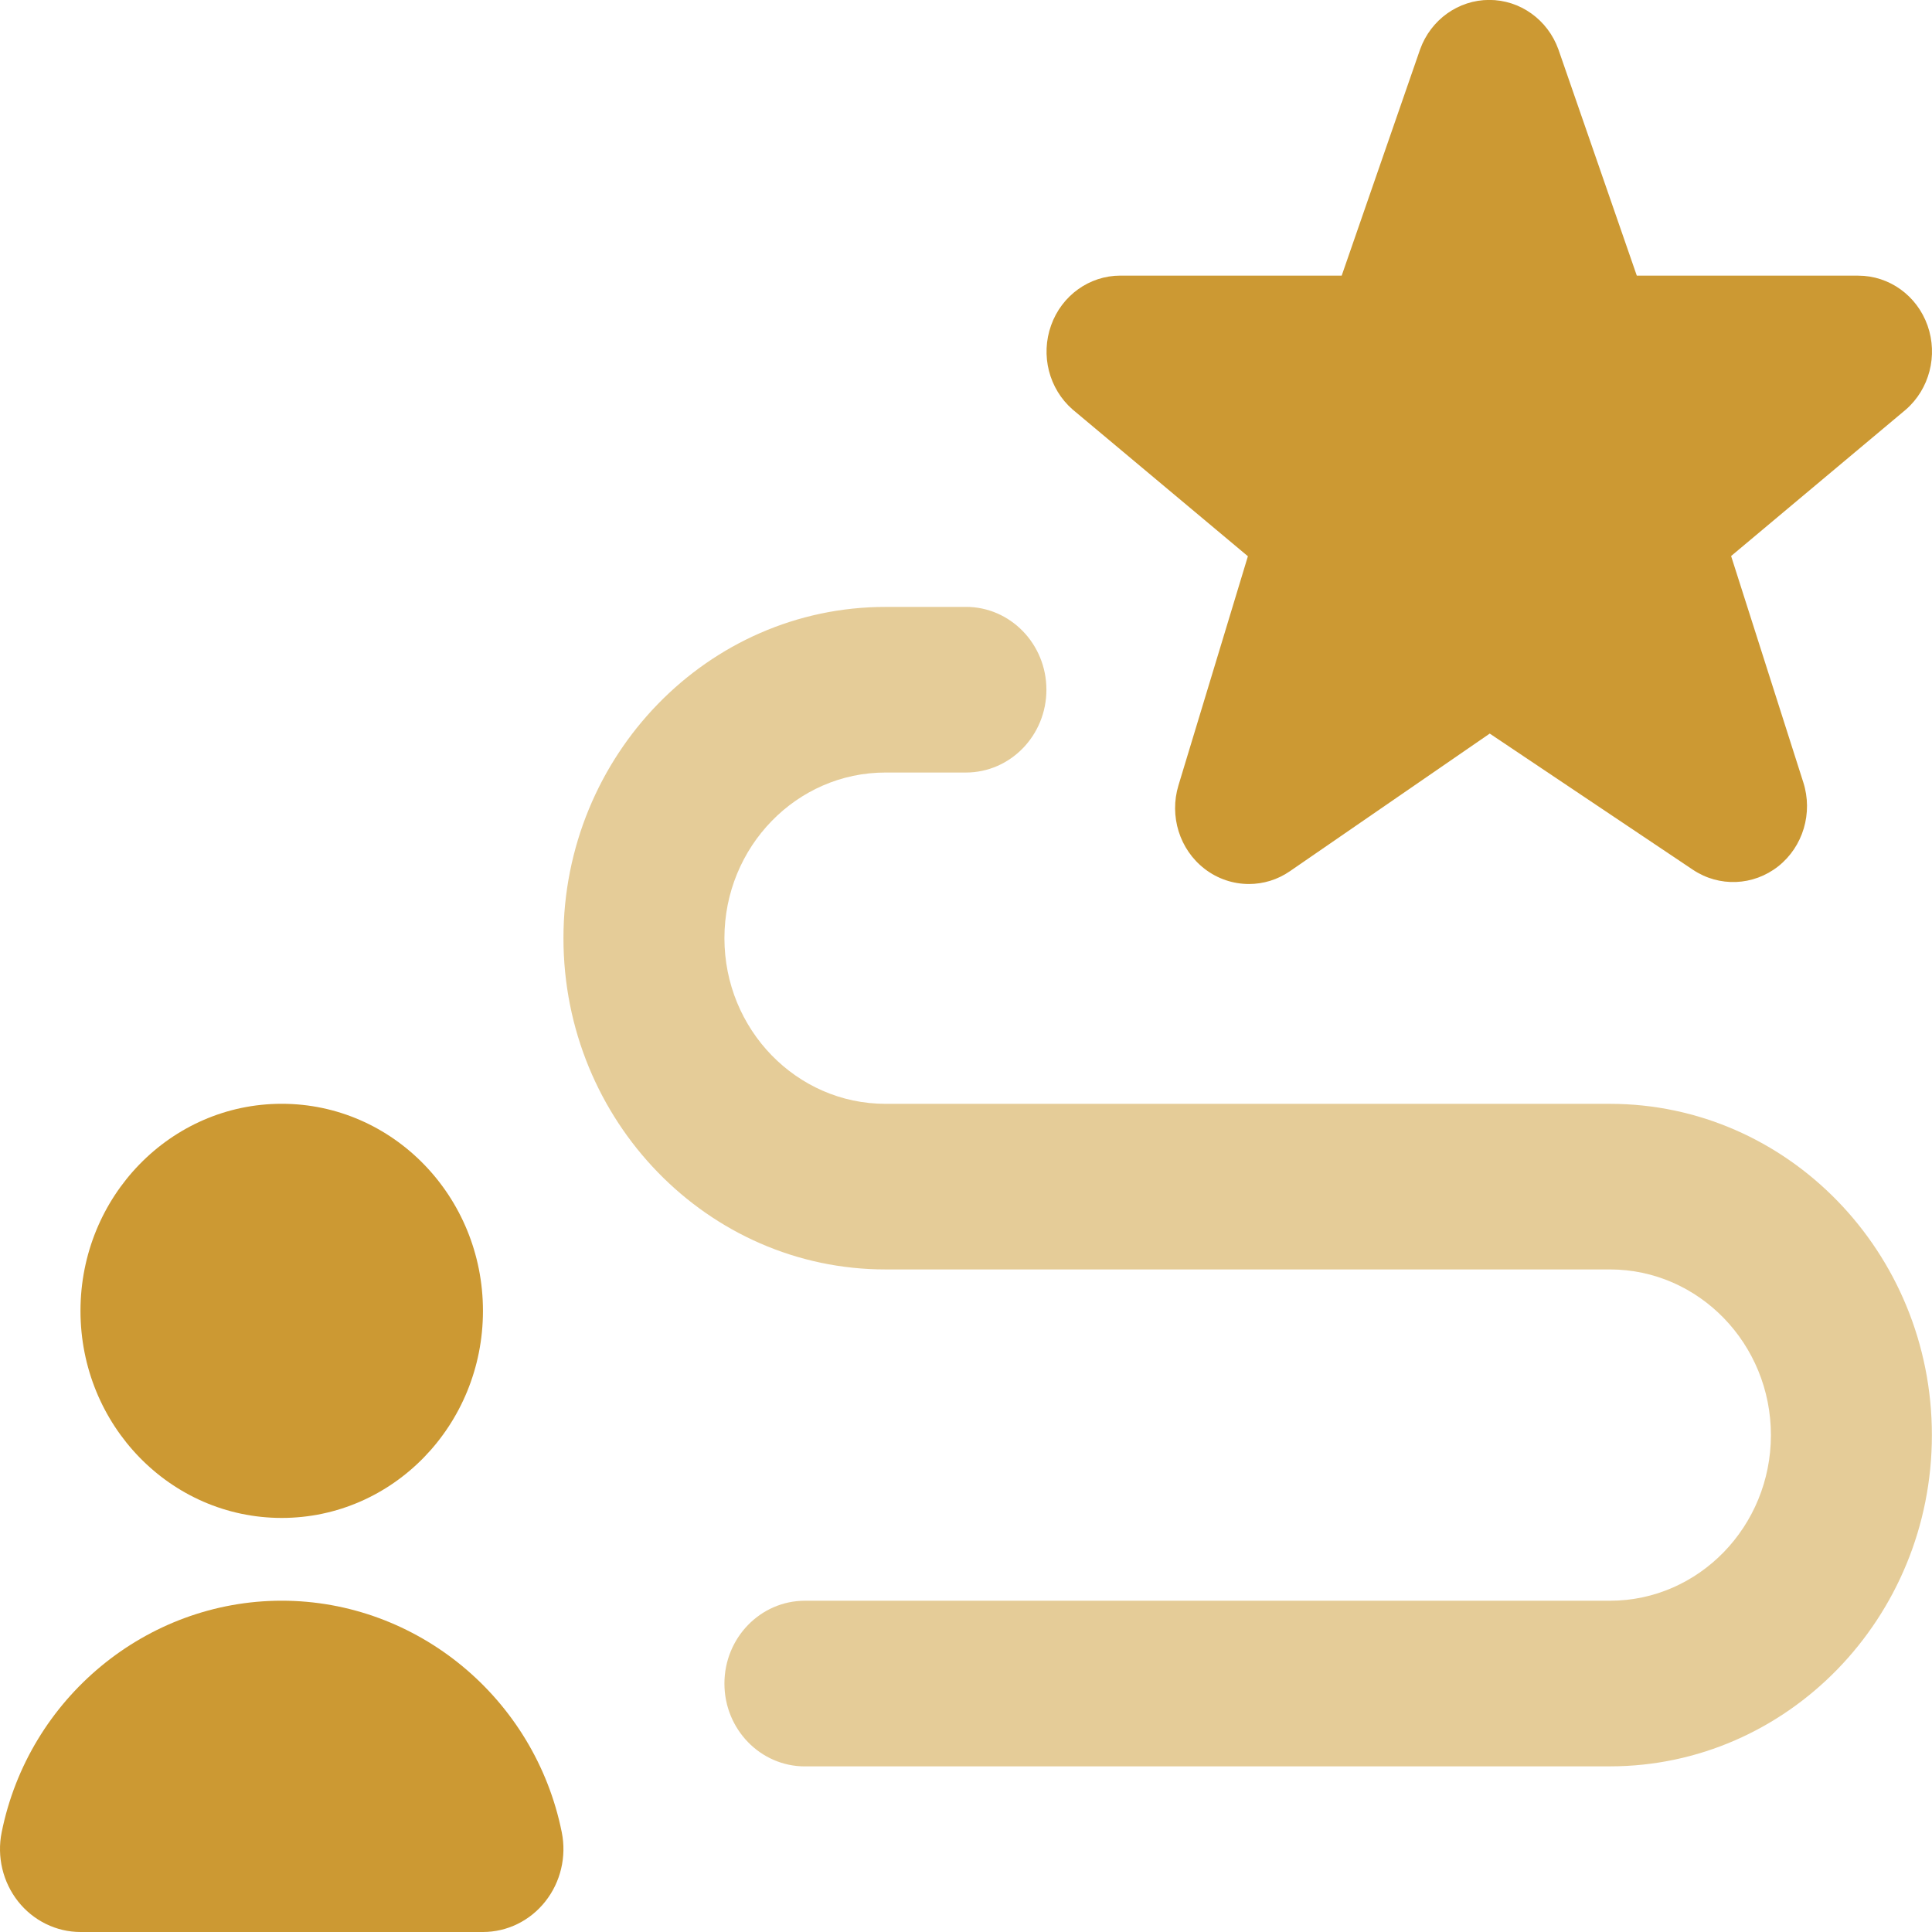
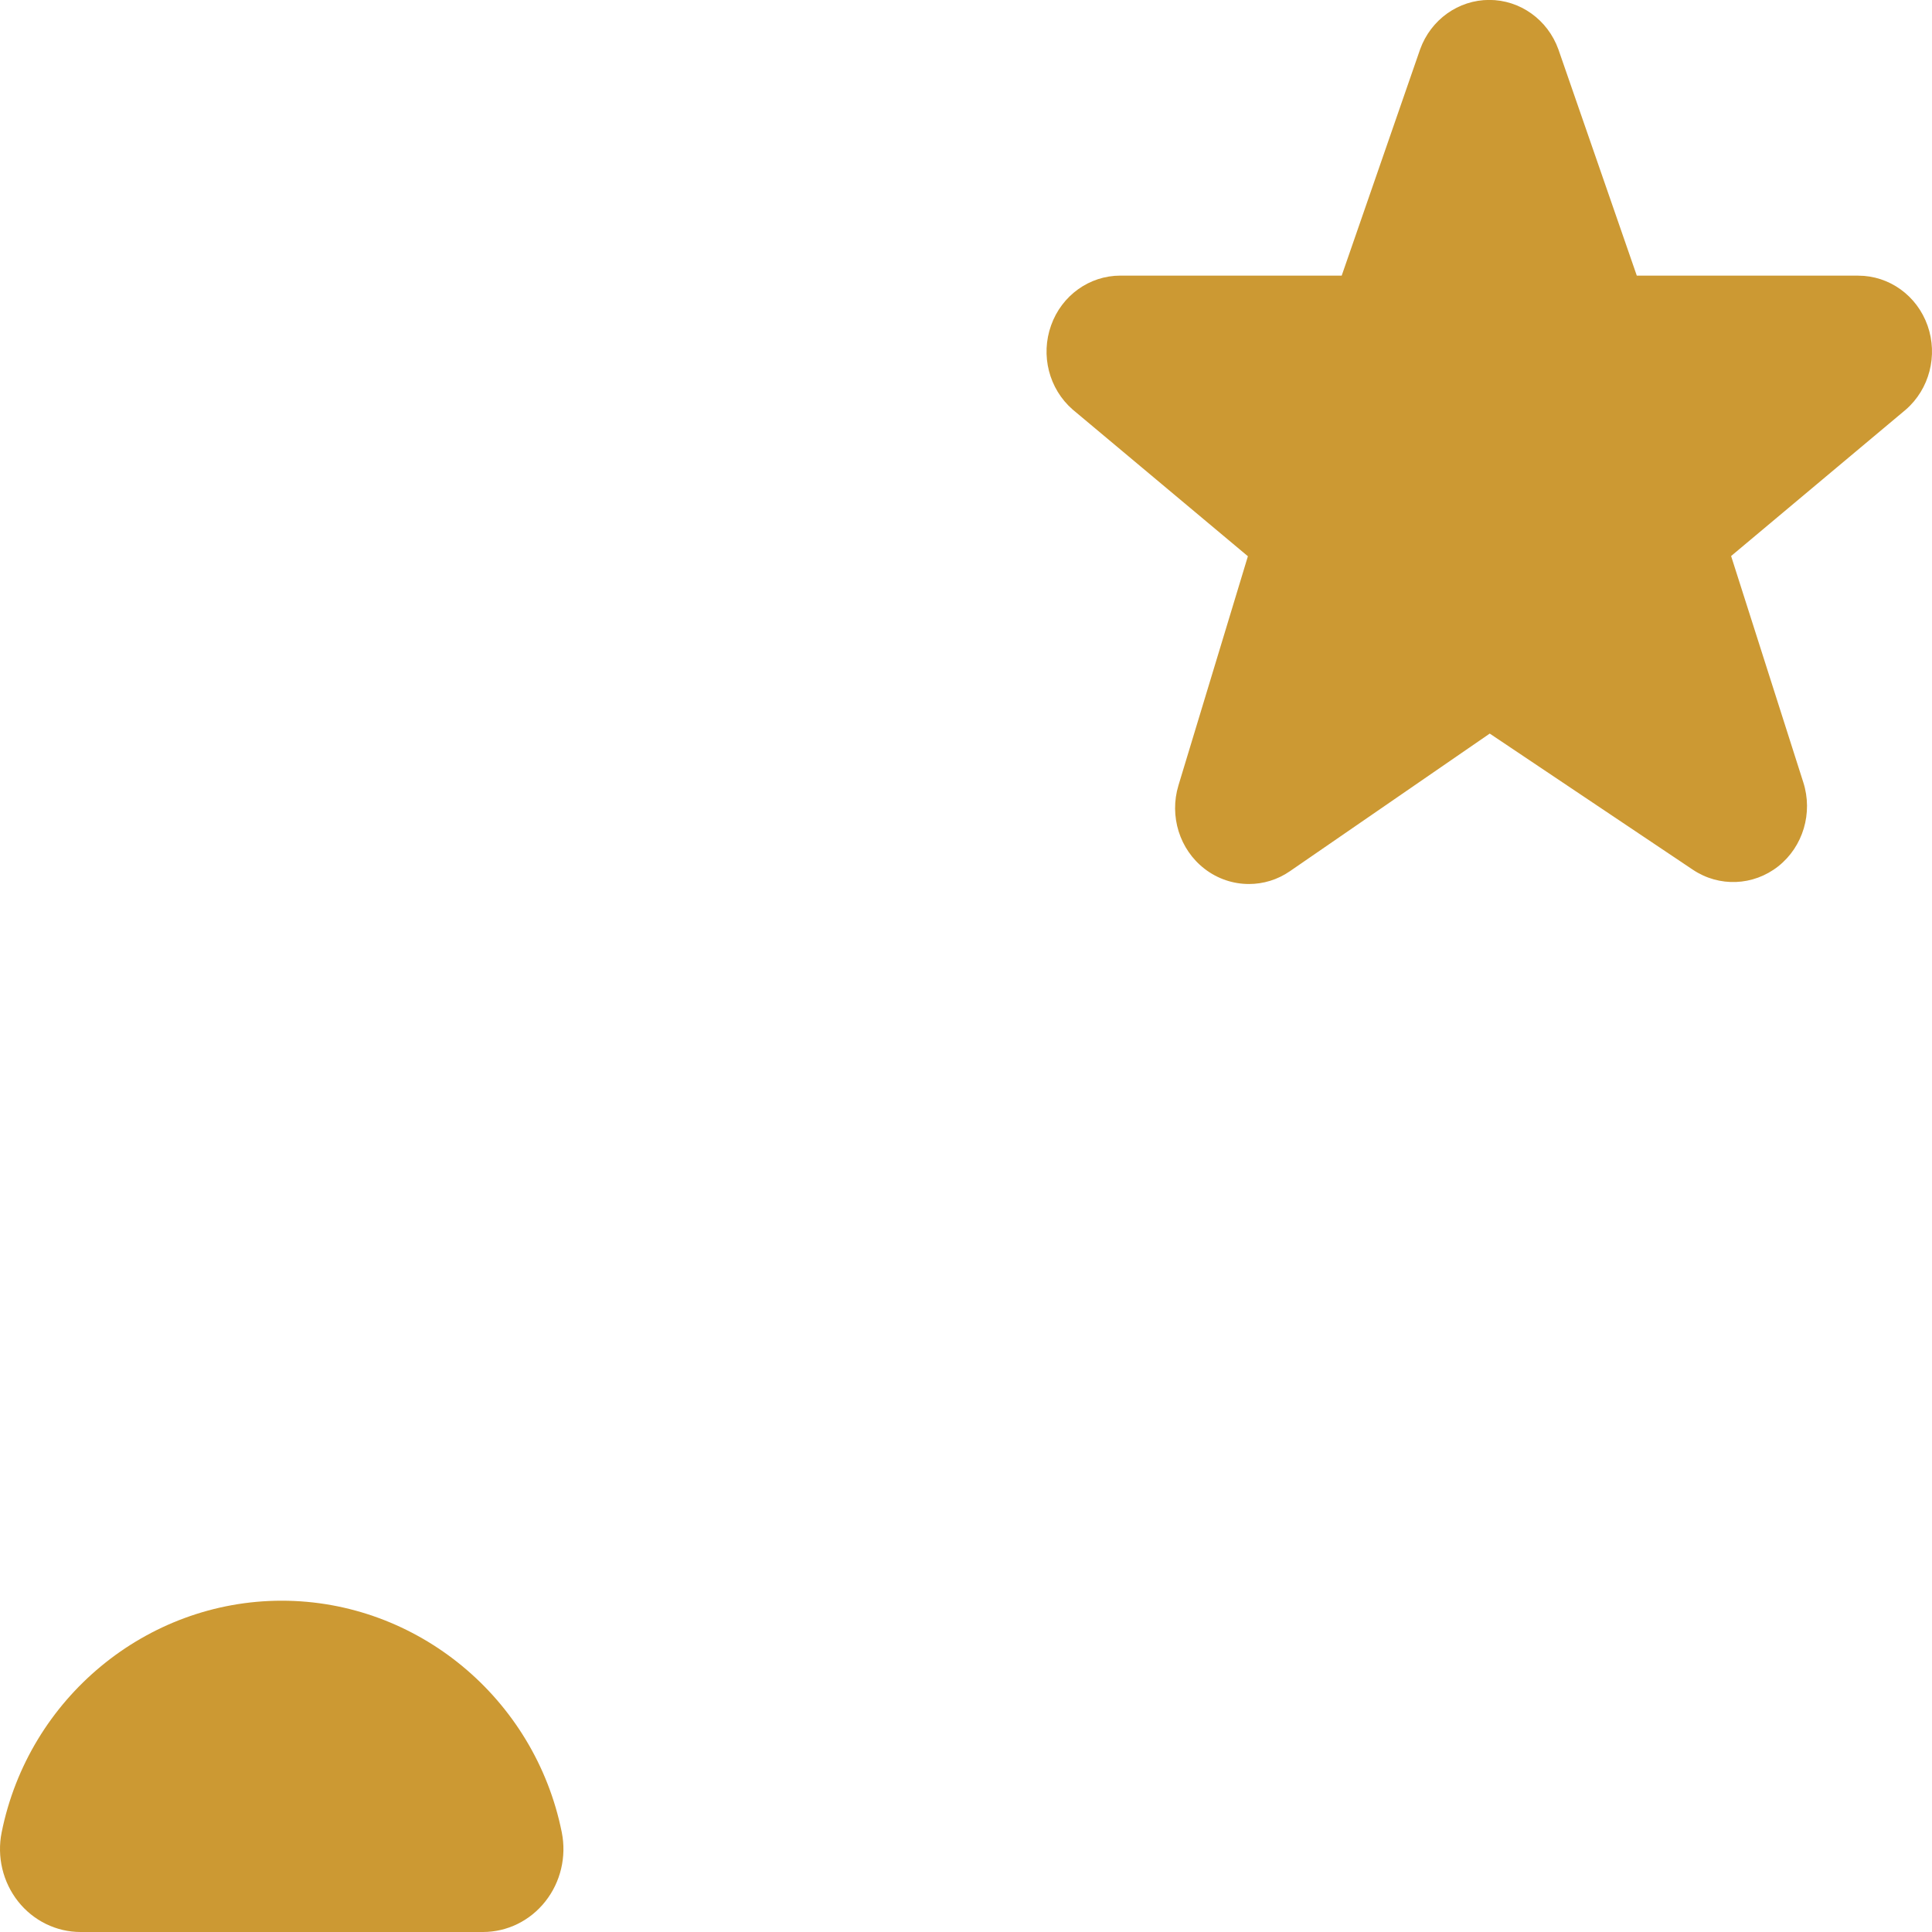
<svg xmlns="http://www.w3.org/2000/svg" xml:space="preserve" width="0.5in" height="0.5in" version="1.1" style="shape-rendering:geometricPrecision; text-rendering:geometricPrecision; image-rendering:optimizeQuality; fill-rule:evenodd; clip-rule:evenodd" viewBox="0 0 500 500" data-name="Layer 1">
  <defs>
    <style type="text/css">
   
    .fil0 {fill:#CC9933;fill-rule:nonzero}
    .fil1 {fill:#CC9933;fill-rule:nonzero;fill-opacity:0.502}
   
  </style>
  </defs>
  <g id="Layer_x0020_1">
    <g id="_2525443242032">
      <path class="fil0" d="M322.95 143.97l-17.96 59.26c-2.42,7.96 0.27,16.63 6.77,21.63 3.38,2.61 7.42,3.92 11.46,3.92 3.71,0 7.39,-1.09 10.62,-3.32l51.7 -35.61 52.58 35.24c6.8,4.55 15.65,4.19 22.09,-0.89 6.44,-5.1 9.02,-13.83 6.48,-21.74l-18.68 -58.56 45.19 -37.87c6.13,-5.31 8.39,-14.02 5.65,-21.78 -2.75,-7.76 -9.91,-12.91 -17.94,-12.91l-57.31 -0.01 -20.29 -58.55c-2.77,-7.7 -9.91,-12.8 -17.89,-12.8 -7.98,0 -15.13,5.1 -17.9,12.8l-20.29 58.55 -57.3 0c-8,0 -15.17,5.15 -17.91,12.88 -2.77,7.74 -0.55,16.42 5.56,21.76l45.39 38 0 -0.02z" />
-       <path class="fil1" d="M499.97 371.4c0,-47.28 -37.38,-85.73 -83.33,-85.73l-187.49 0c-22.98,0 -41.67,-19.22 -41.67,-42.87 0,-23.65 18.69,-42.87 41.67,-42.87l20.83 0c11.5,0 20.83,-9.6 20.83,-21.43 0,-11.84 -9.33,-21.44 -20.83,-21.44l-20.83 0.01c-45.96,0 -83.33,38.46 -83.33,85.73 0,47.28 37.37,85.73 83.33,85.73l187.49 0c22.98,0 41.67,19.22 41.67,42.87 0,23.65 -18.68,42.87 -41.67,42.87l-208.33 0c-11.5,0 -20.83,9.6 -20.83,21.44 0,11.83 9.33,21.43 20.83,21.43l208.33 -0.01c45.96,0 83.33,-38.45 83.33,-85.73z" />
-       <polygon class="fil0" points="72.9,457.13 73.11,457.13 " />
      <path class="fil0" d="M141.13 492.09c3.96,-4.99 5.52,-11.58 4.26,-17.88 -6.98,-34.75 -37.48,-59.95 -72.48,-59.95 -35,0 -65.5,25.2 -72.48,59.95 -1.27,6.3 0.3,12.88 4.25,17.88 3.96,5 9.9,7.91 16.15,7.91l104.15 0c6.27,0 12.19,-2.89 16.15,-7.91z" />
-       <path class="fil0" d="M20.83 339.25c0,-29.6 23.31,-53.59 52.08,-53.59 28.77,0 52.08,23.99 52.08,53.59 0,29.6 -23.31,53.59 -52.08,53.59 -28.77,0 -52.08,-23.98 -52.08,-53.59z" />
    </g>
  </g>
</svg>